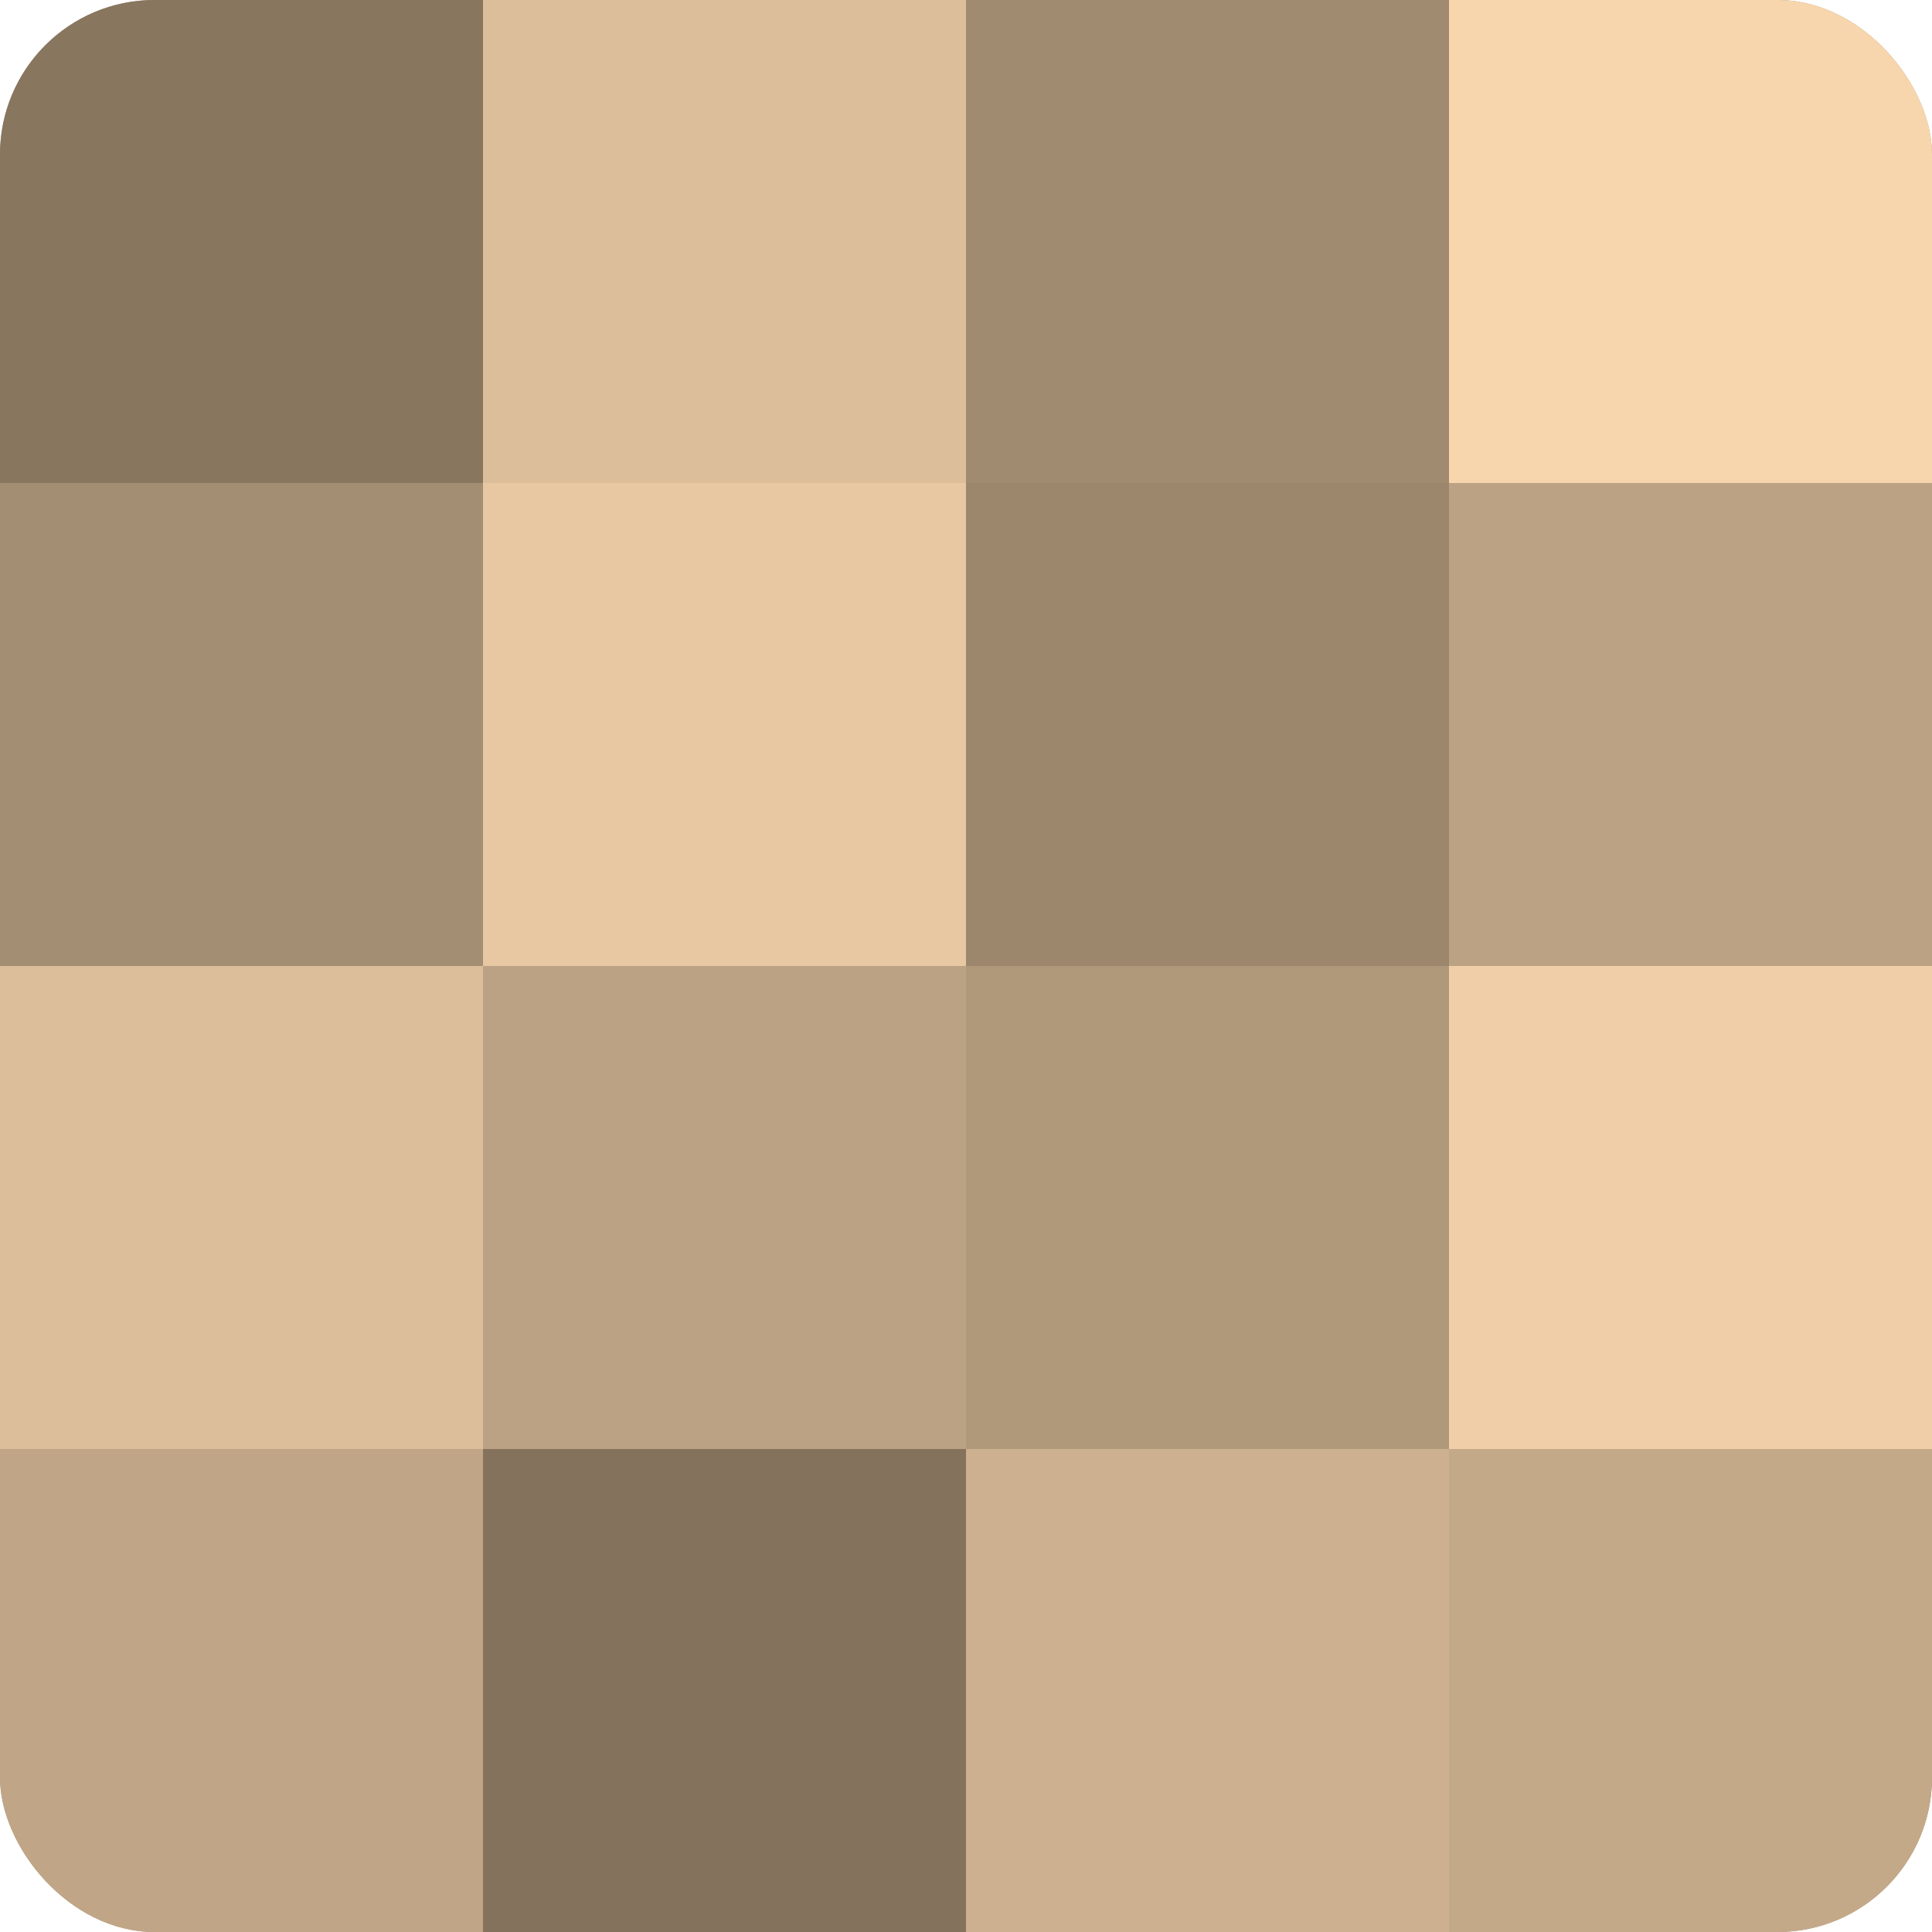
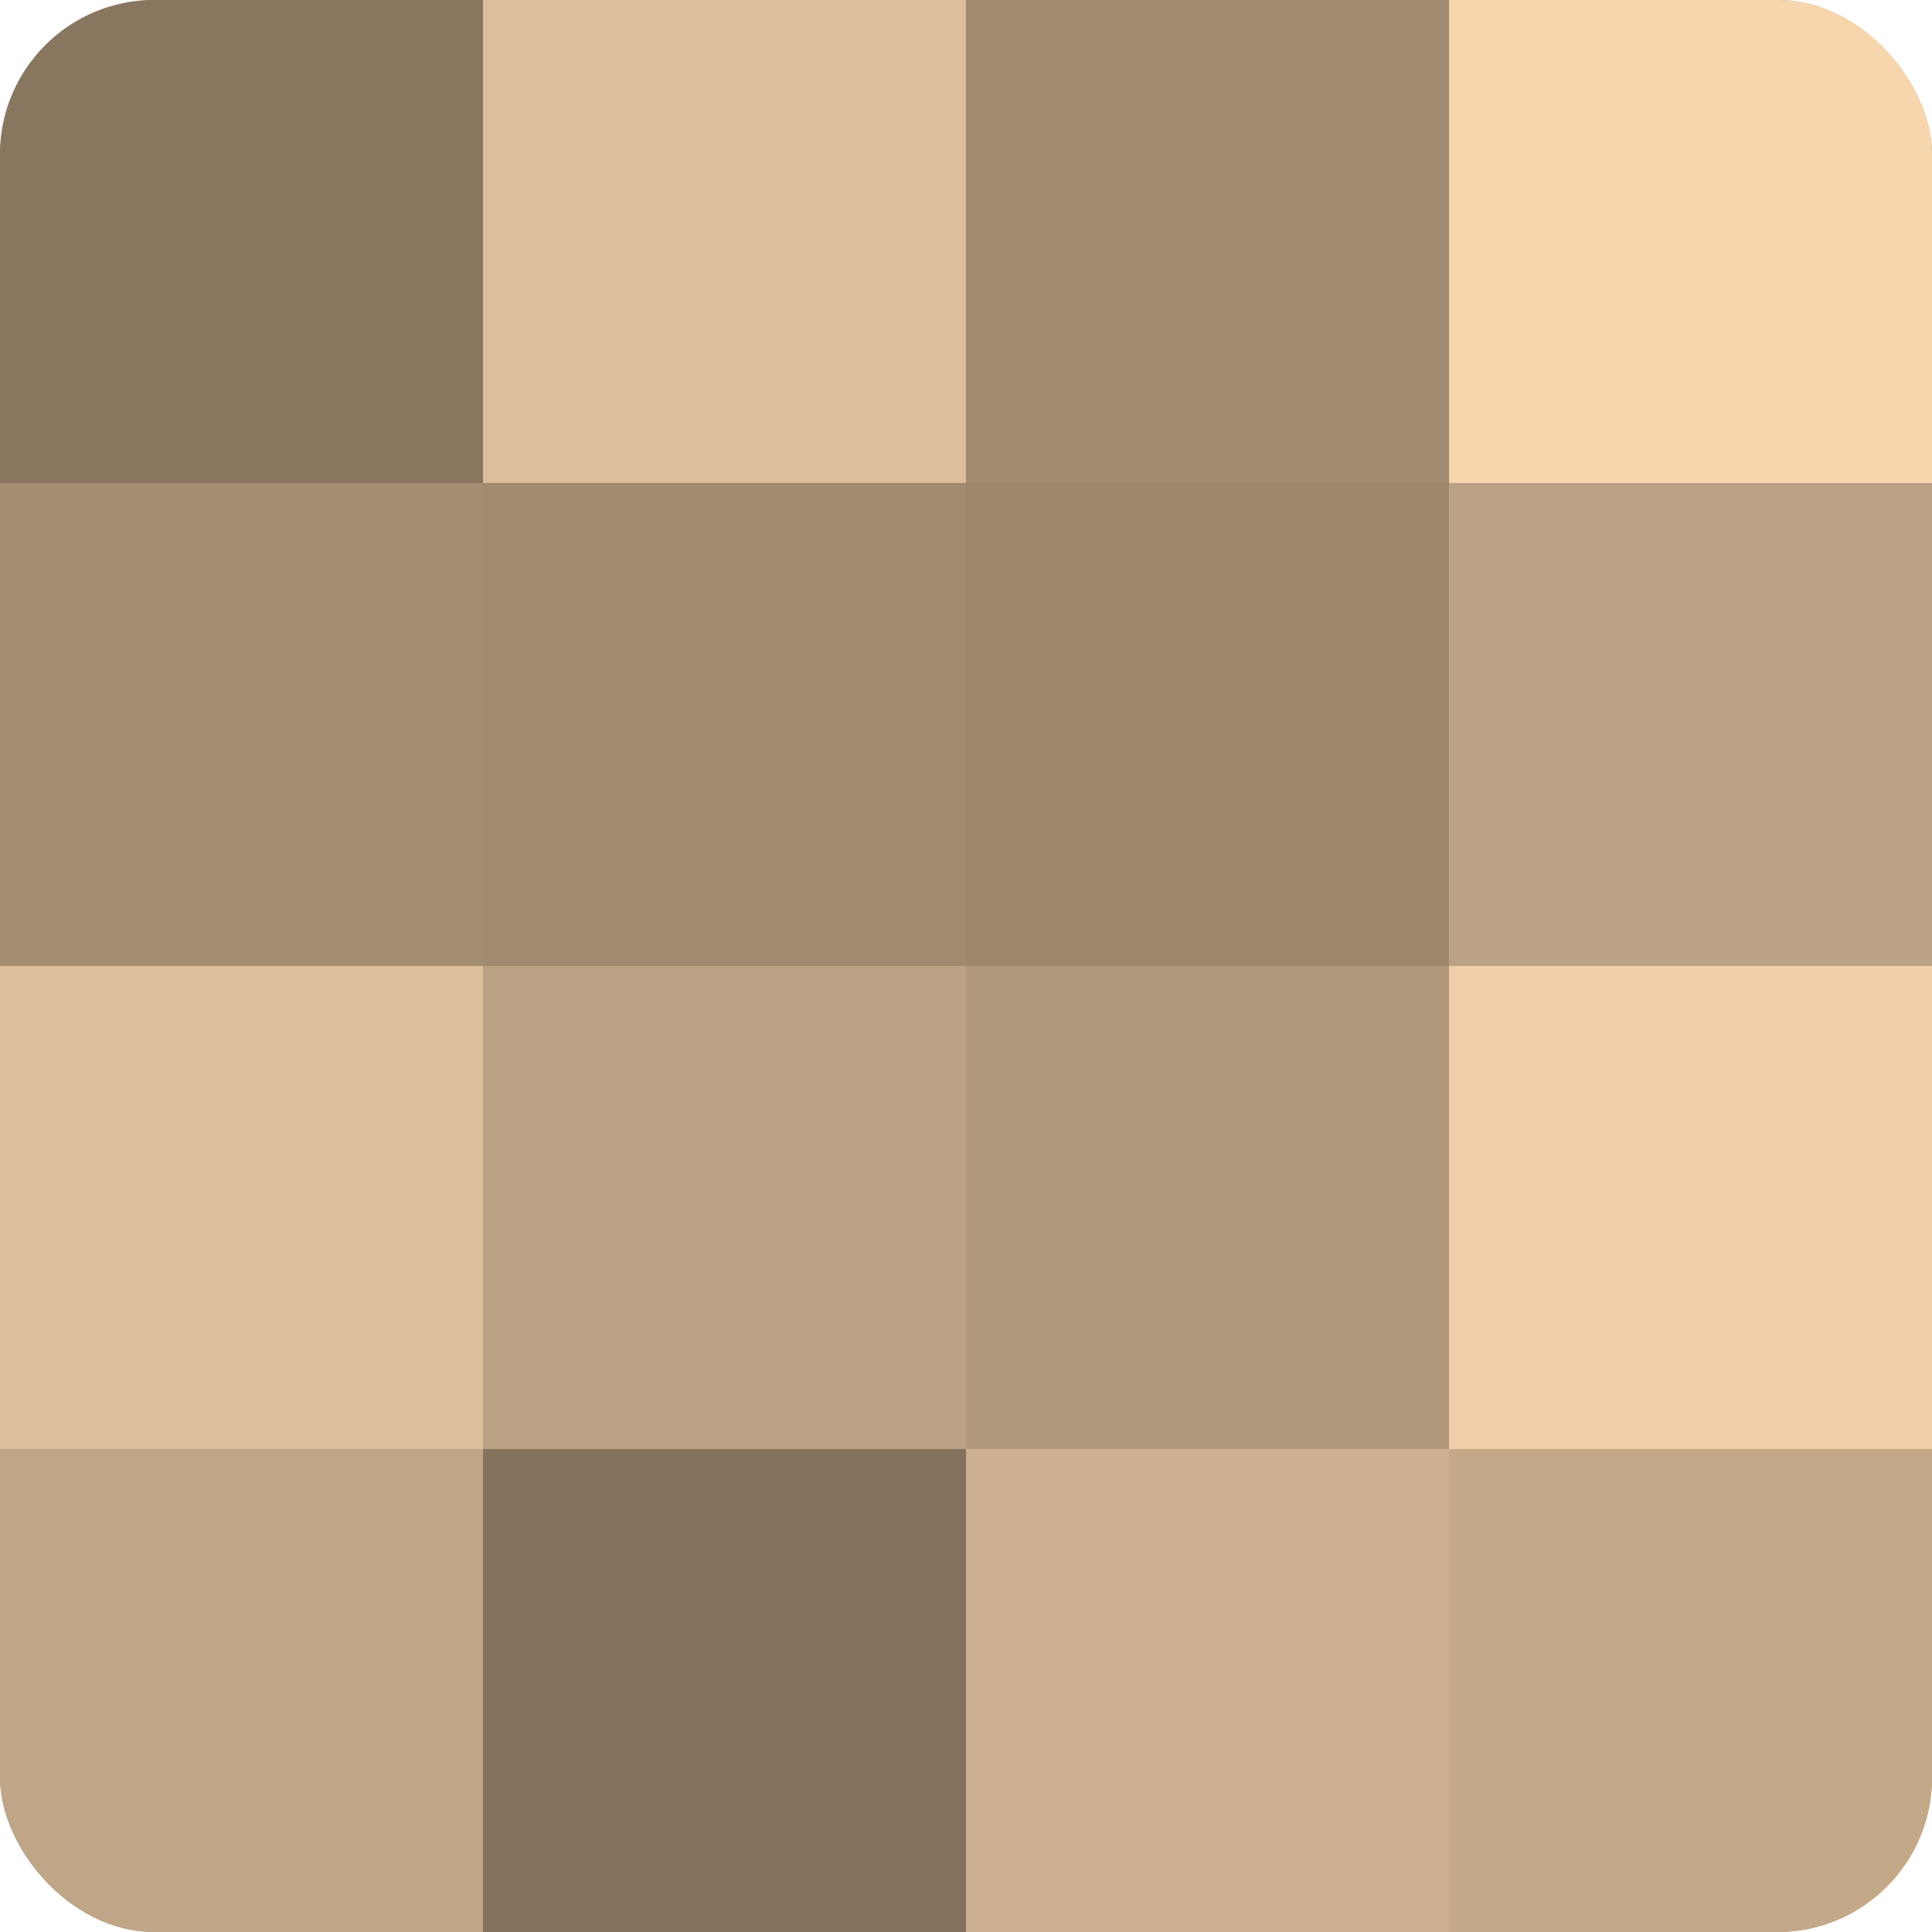
<svg xmlns="http://www.w3.org/2000/svg" width="60" height="60" viewBox="0 0 100 100" preserveAspectRatio="xMidYMid meet">
  <defs>
    <clipPath id="c" width="100" height="100">
      <rect width="100" height="100" rx="8" ry="8" />
    </clipPath>
  </defs>
  <g clip-path="url(#c)">
    <rect width="100" height="100" fill="#a08a70" />
    <rect width="25" height="25" fill="#88765f" />
    <rect y="25" width="25" height="25" fill="#a48e73" />
    <rect y="50" width="25" height="25" fill="#dcbe9a" />
    <rect y="75" width="25" height="25" fill="#c0a686" />
    <rect x="25" width="25" height="25" fill="#dcbe9a" />
-     <rect x="25" y="25" width="25" height="25" fill="#e8c8a2" />
    <rect x="25" y="50" width="25" height="25" fill="#bca284" />
    <rect x="25" y="75" width="25" height="25" fill="#84725d" />
    <rect x="50" width="25" height="25" fill="#a08a70" />
    <rect x="50" y="25" width="25" height="25" fill="#9c876d" />
    <rect x="50" y="50" width="25" height="25" fill="#b0987b" />
    <rect x="50" y="75" width="25" height="25" fill="#ccb08f" />
    <rect x="75" width="25" height="25" fill="#f8d6ad" />
    <rect x="75" y="25" width="25" height="25" fill="#bca284" />
    <rect x="75" y="50" width="25" height="25" fill="#f0cfa8" />
    <rect x="75" y="75" width="25" height="25" fill="#c4a989" />
  </g>
</svg>